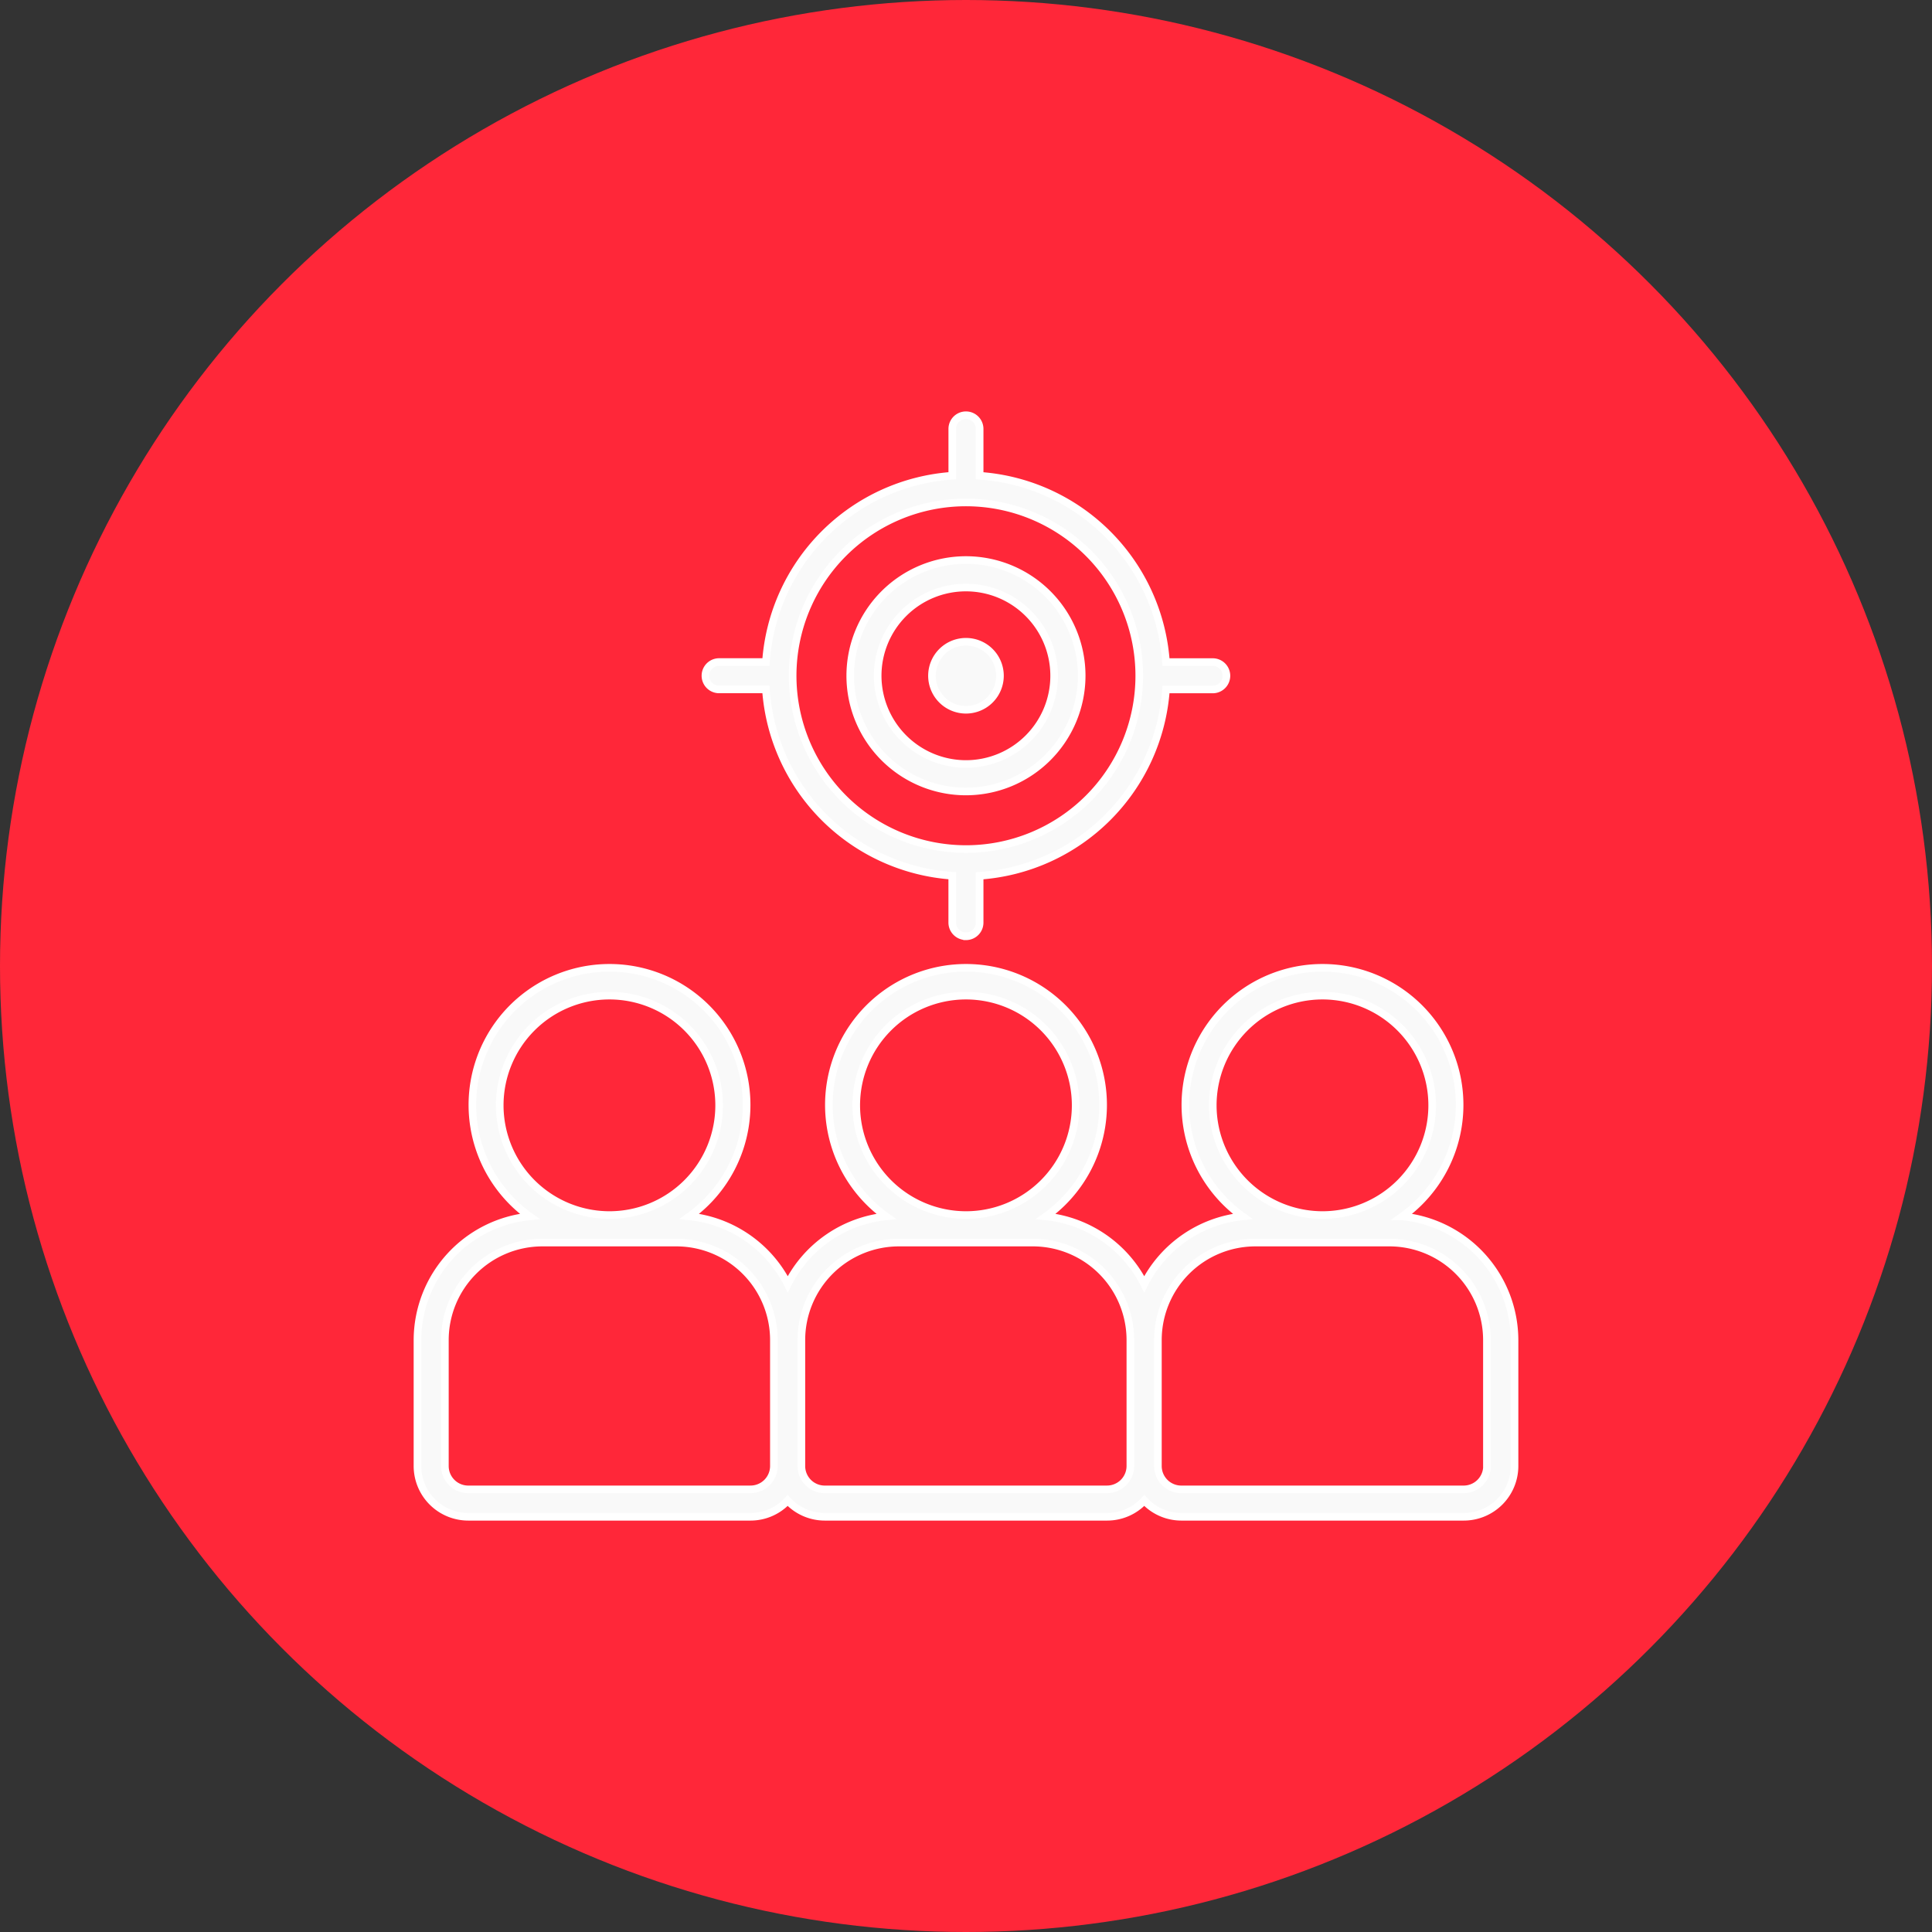
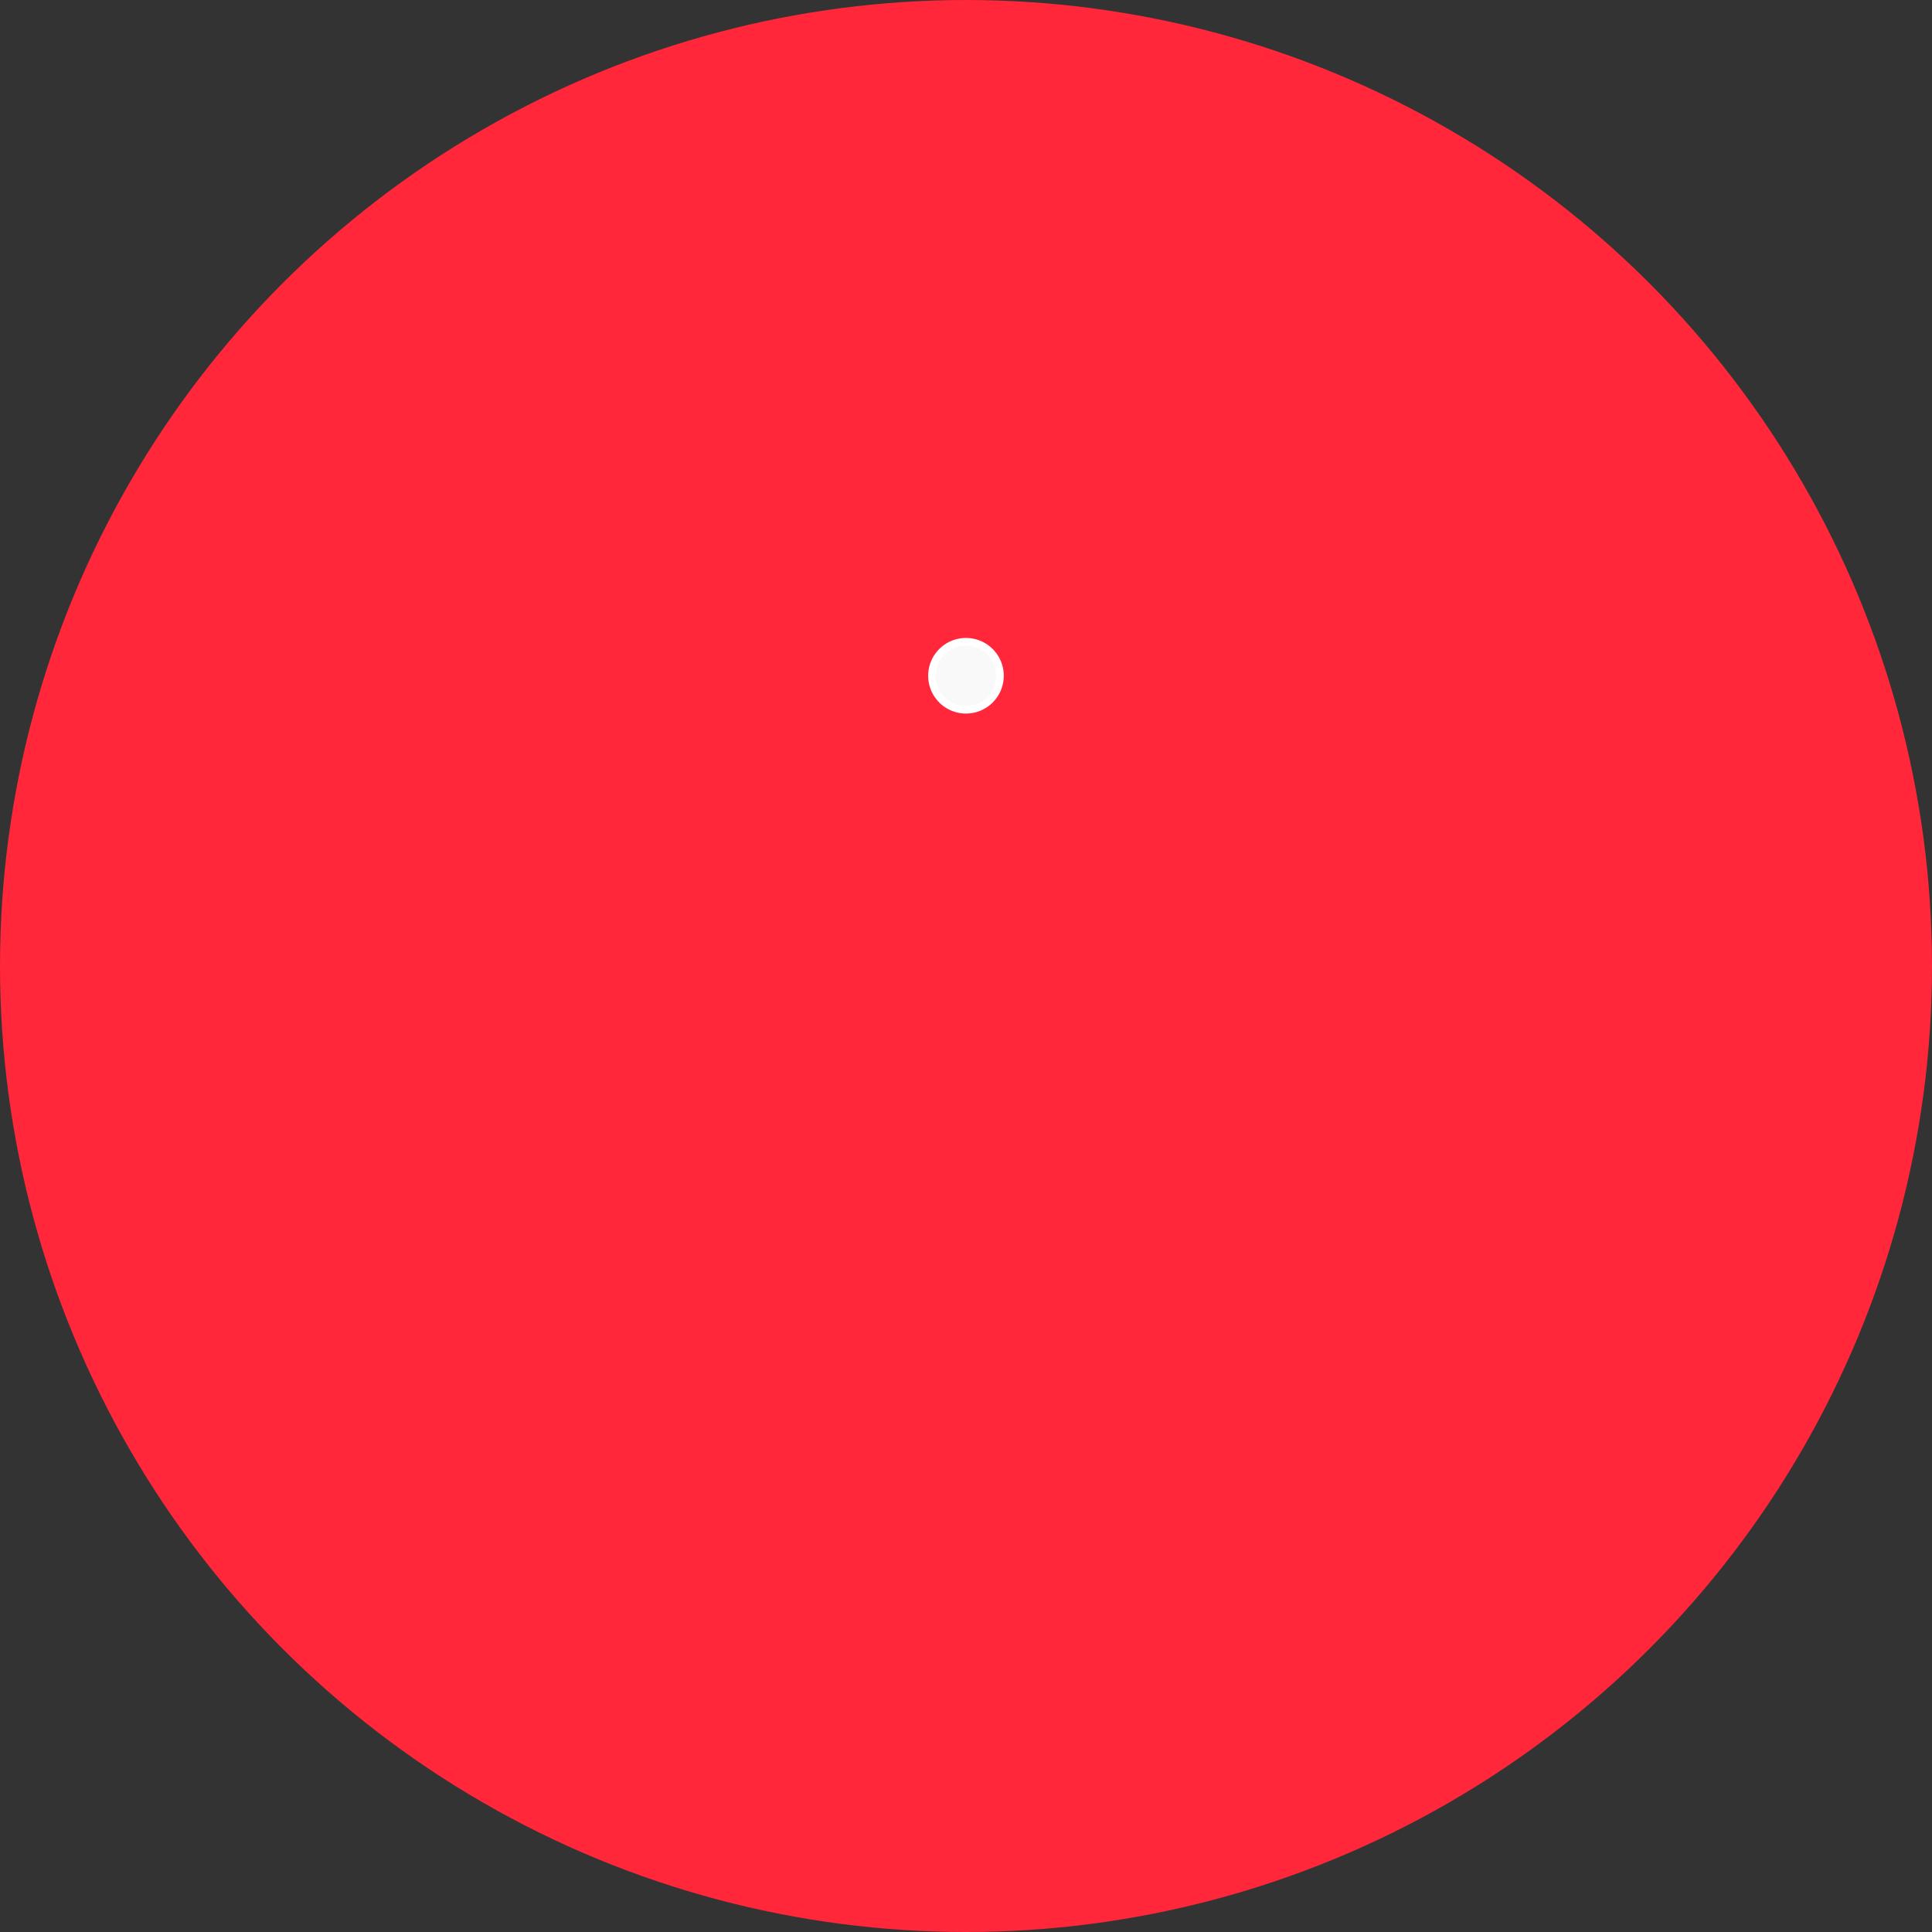
<svg xmlns="http://www.w3.org/2000/svg" width="127" height="127" viewBox="0 0 127 127">
  <rect x="0" y="0" width="127" height="127" fill="#333333" stroke="none" />
  <g id="Matinées_thématiques" data-name="Matinées thématiques" transform="translate(-14184.603 -7938.945)">
    <circle id="Ellipse_993" data-name="Ellipse 993" cx="63.5" cy="63.5" r="63.5" transform="translate(14184.603 7938.945)" fill="#ff2739" />
    <g id="target" transform="translate(14212.045 7966.24)">
-       <path id="Tracé_17836" data-name="Tracé 17836" d="M74.742,267.309a9.014,9.014,0,1,0-10.5,0,8.166,8.166,0,0,0-6.467,4.46,8.17,8.17,0,0,0-6.467-4.46,9.014,9.014,0,1,0-10.5,0,8.166,8.166,0,0,0-6.467,4.46,8.17,8.17,0,0,0-6.467-4.46,9.014,9.014,0,1,0-10.5,0A8.188,8.188,0,0,0,10,275.43v8.288a3.34,3.34,0,0,0,3.337,3.337H31.9a3.319,3.319,0,0,0,2.435-1.071,3.319,3.319,0,0,0,2.435,1.071H55.341a3.319,3.319,0,0,0,2.435-1.071,3.319,3.319,0,0,0,2.435,1.071H78.779a3.34,3.34,0,0,0,3.337-3.337V275.43a8.188,8.188,0,0,0-7.369-8.121Zm-12.462-7.3a7.211,7.211,0,1,1,7.211,7.211A7.219,7.219,0,0,1,62.28,260.014Zm-23.436,0a7.211,7.211,0,1,1,7.211,7.211A7.219,7.219,0,0,1,38.844,260.014Zm-23.436,0a7.211,7.211,0,1,1,7.211,7.211A7.219,7.219,0,0,1,15.408,260.014ZM31.9,285.253H13.337a1.536,1.536,0,0,1-1.534-1.534V275.43a6.412,6.412,0,0,1,6.4-6.4h8.826a6.412,6.412,0,0,1,6.4,6.4v8.288a1.536,1.536,0,0,1-1.534,1.534Zm23.436,0H36.771a1.536,1.536,0,0,1-1.534-1.534V275.43a6.413,6.413,0,0,1,6.4-6.4h8.825a6.411,6.411,0,0,1,6.4,6.4v8.288a1.536,1.536,0,0,1-1.534,1.534Zm24.97-1.534a1.536,1.536,0,0,1-1.534,1.534H60.207a1.537,1.537,0,0,1-1.534-1.534V275.43a6.412,6.412,0,0,1,6.4-6.4H73.9a6.411,6.411,0,0,1,6.4,6.4v8.288Z" transform="translate(-10 -214.644)" fill="#f9f9f9" stroke="#fff" stroke-width="0.5" />
-       <path id="Tracé_17837" data-name="Tracé 17837" d="M214.584,79.968a7.607,7.607,0,1,0-7.608,7.606A7.616,7.616,0,0,0,214.584,79.968Zm-13.411,0a5.8,5.8,0,1,1,5.8,5.8A5.811,5.811,0,0,1,201.173,79.968Z" transform="translate(-170.921 -62.841)" fill="#f9f9f9" stroke="#fff" stroke-width="0.5" />
      <path id="Tracé_17838" data-name="Tracé 17838" d="M239.591,110.355a2.235,2.235,0,1,0-2.235,2.235A2.235,2.235,0,0,0,239.591,110.355Z" transform="translate(-201.3 -93.229)" fill="#f9f9f9" stroke="#fff" stroke-width="0.5" />
-       <path id="Tracé_17839" data-name="Tracé 17839" d="M153.126,43.253a.9.9,0,0,0,.9-.9V39.274a13.2,13.2,0,0,0,12.248-12.247h3.075a.9.9,0,1,0,0-1.8h-3.075a13.193,13.193,0,0,0-12.248-12.247V9.9a.9.9,0,1,0-1.8,0v3.077a13.193,13.193,0,0,0-12.247,12.247H136.9a.9.9,0,0,0,0,1.8h3.077a13.193,13.193,0,0,0,12.247,12.247v3.077a.9.9,0,0,0,.9.9ZM141.734,26.126a11.392,11.392,0,1,1,11.392,11.392A11.4,11.4,0,0,1,141.734,26.126Z" transform="translate(-117.071 -9)" fill="#f9f9f9" stroke="#fff" stroke-width="0.5" />
    </g>
  </g>
</svg>